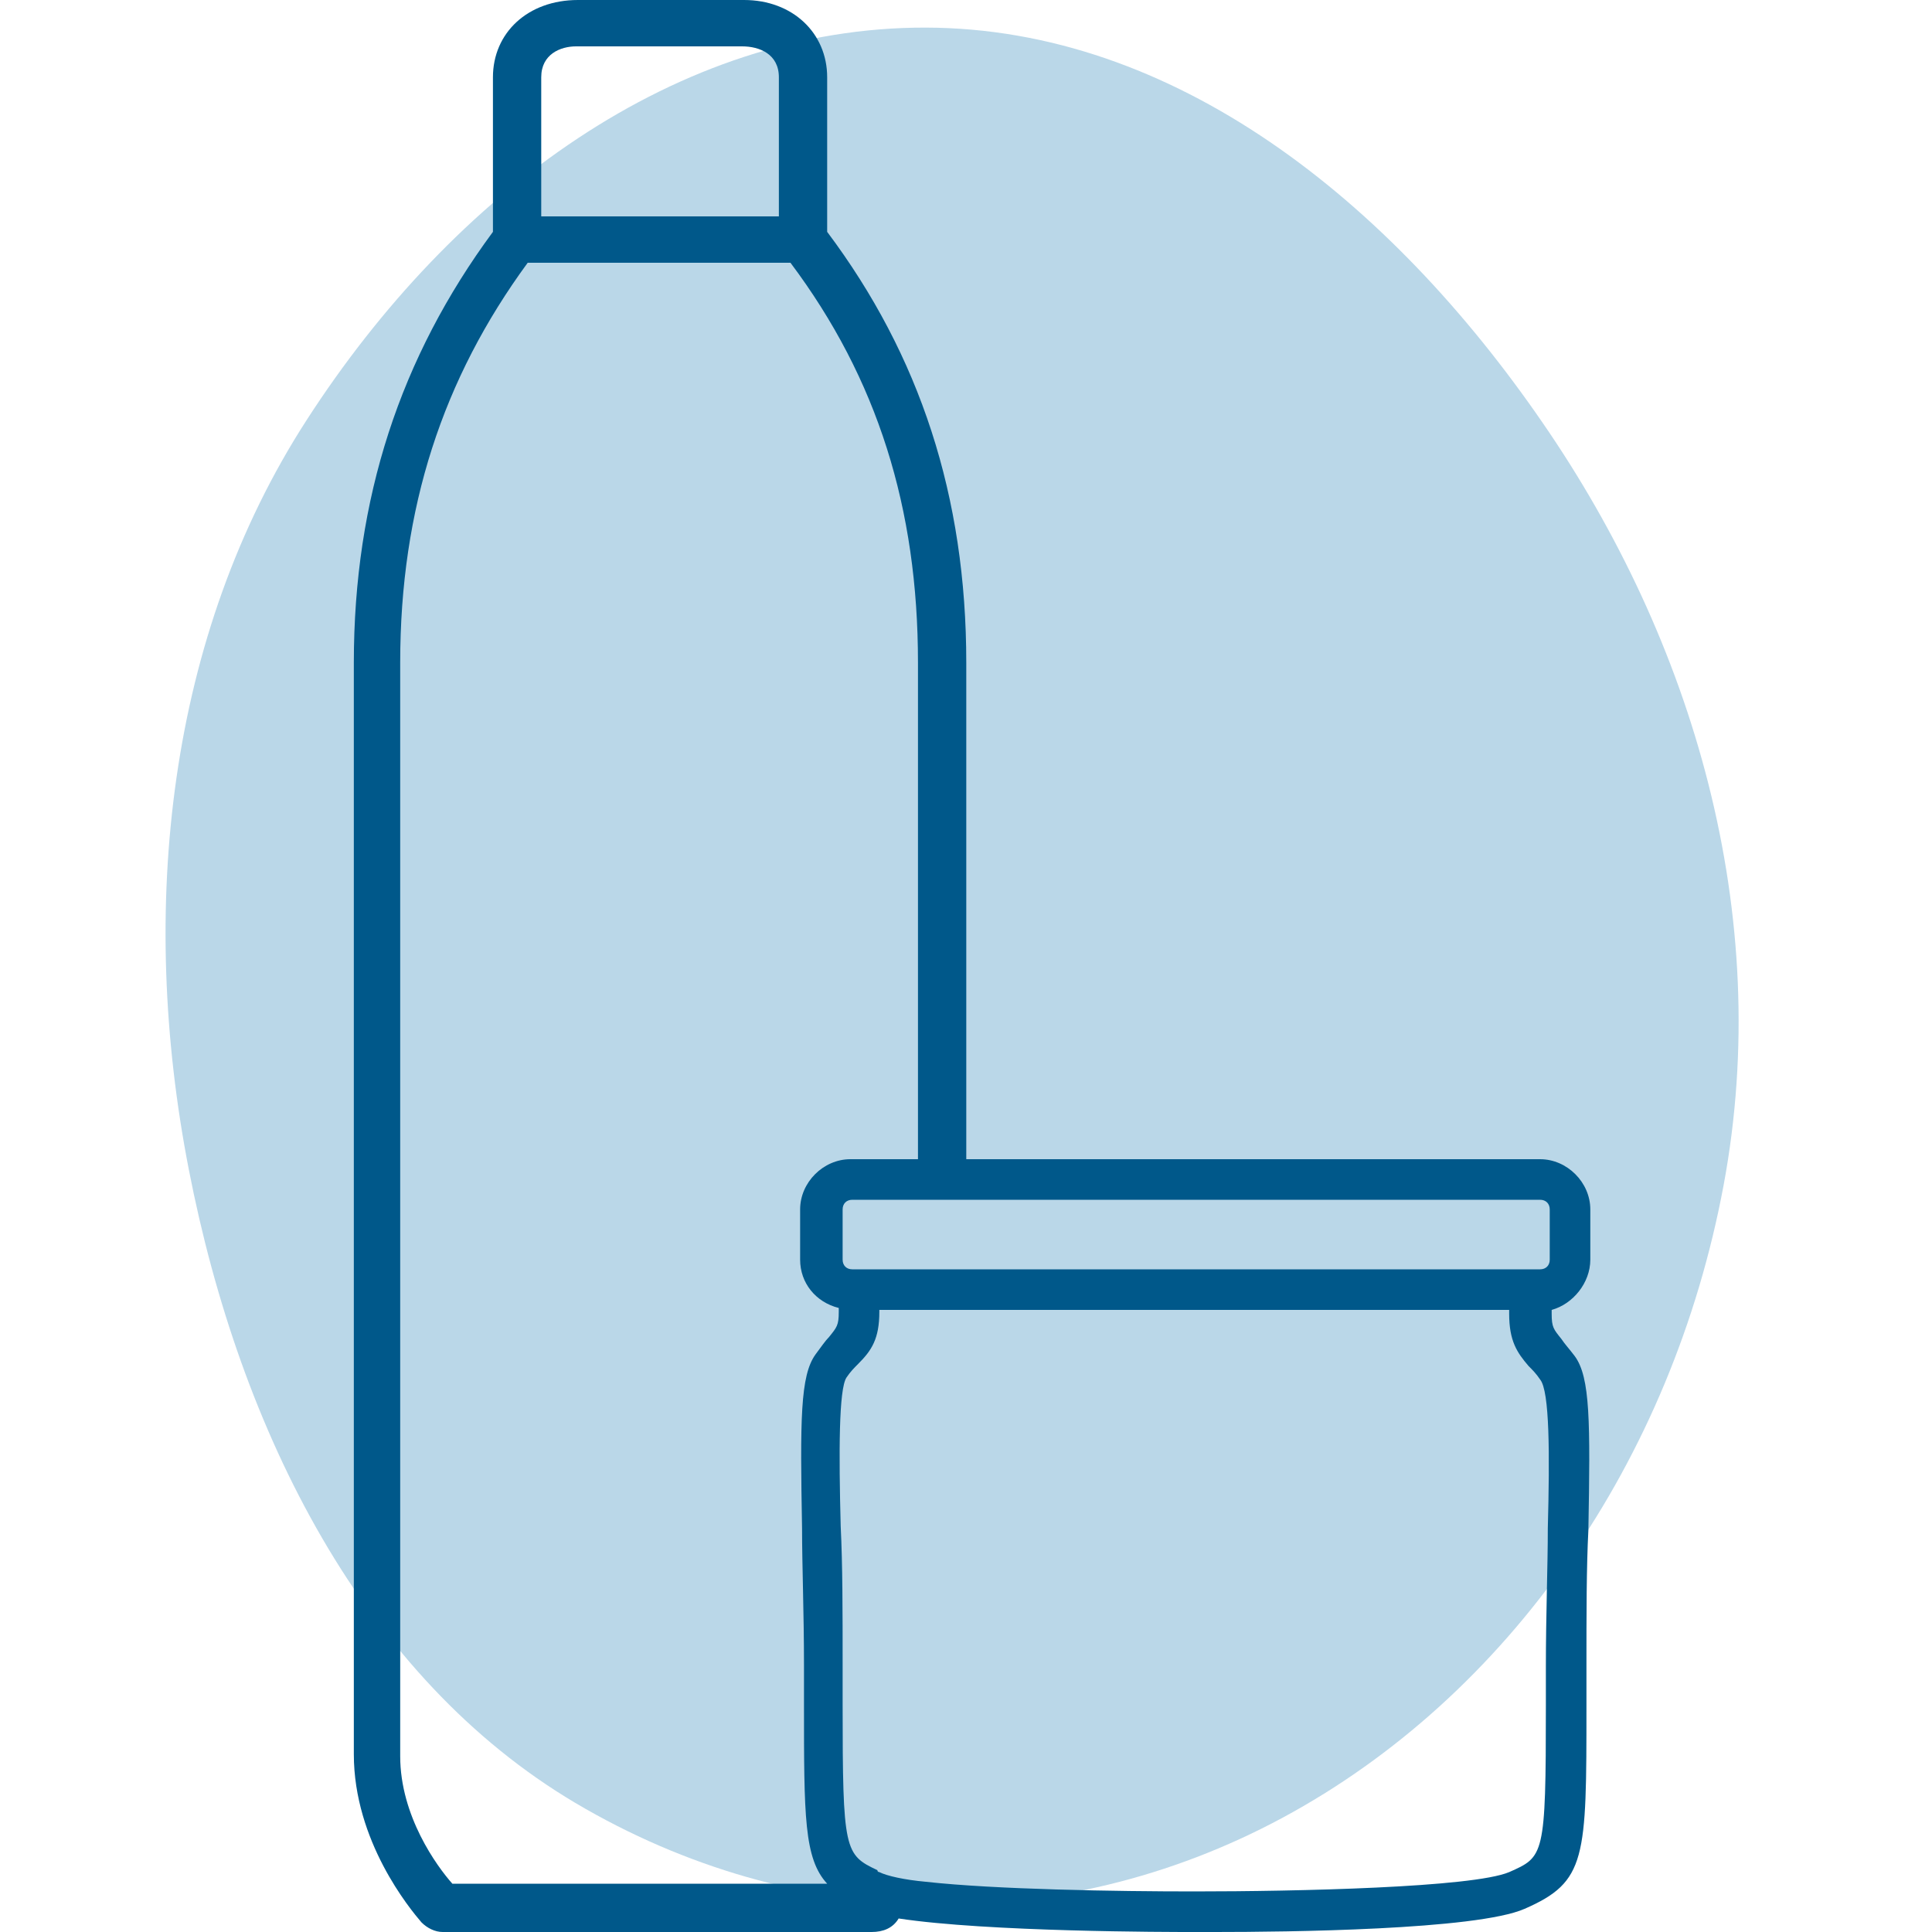
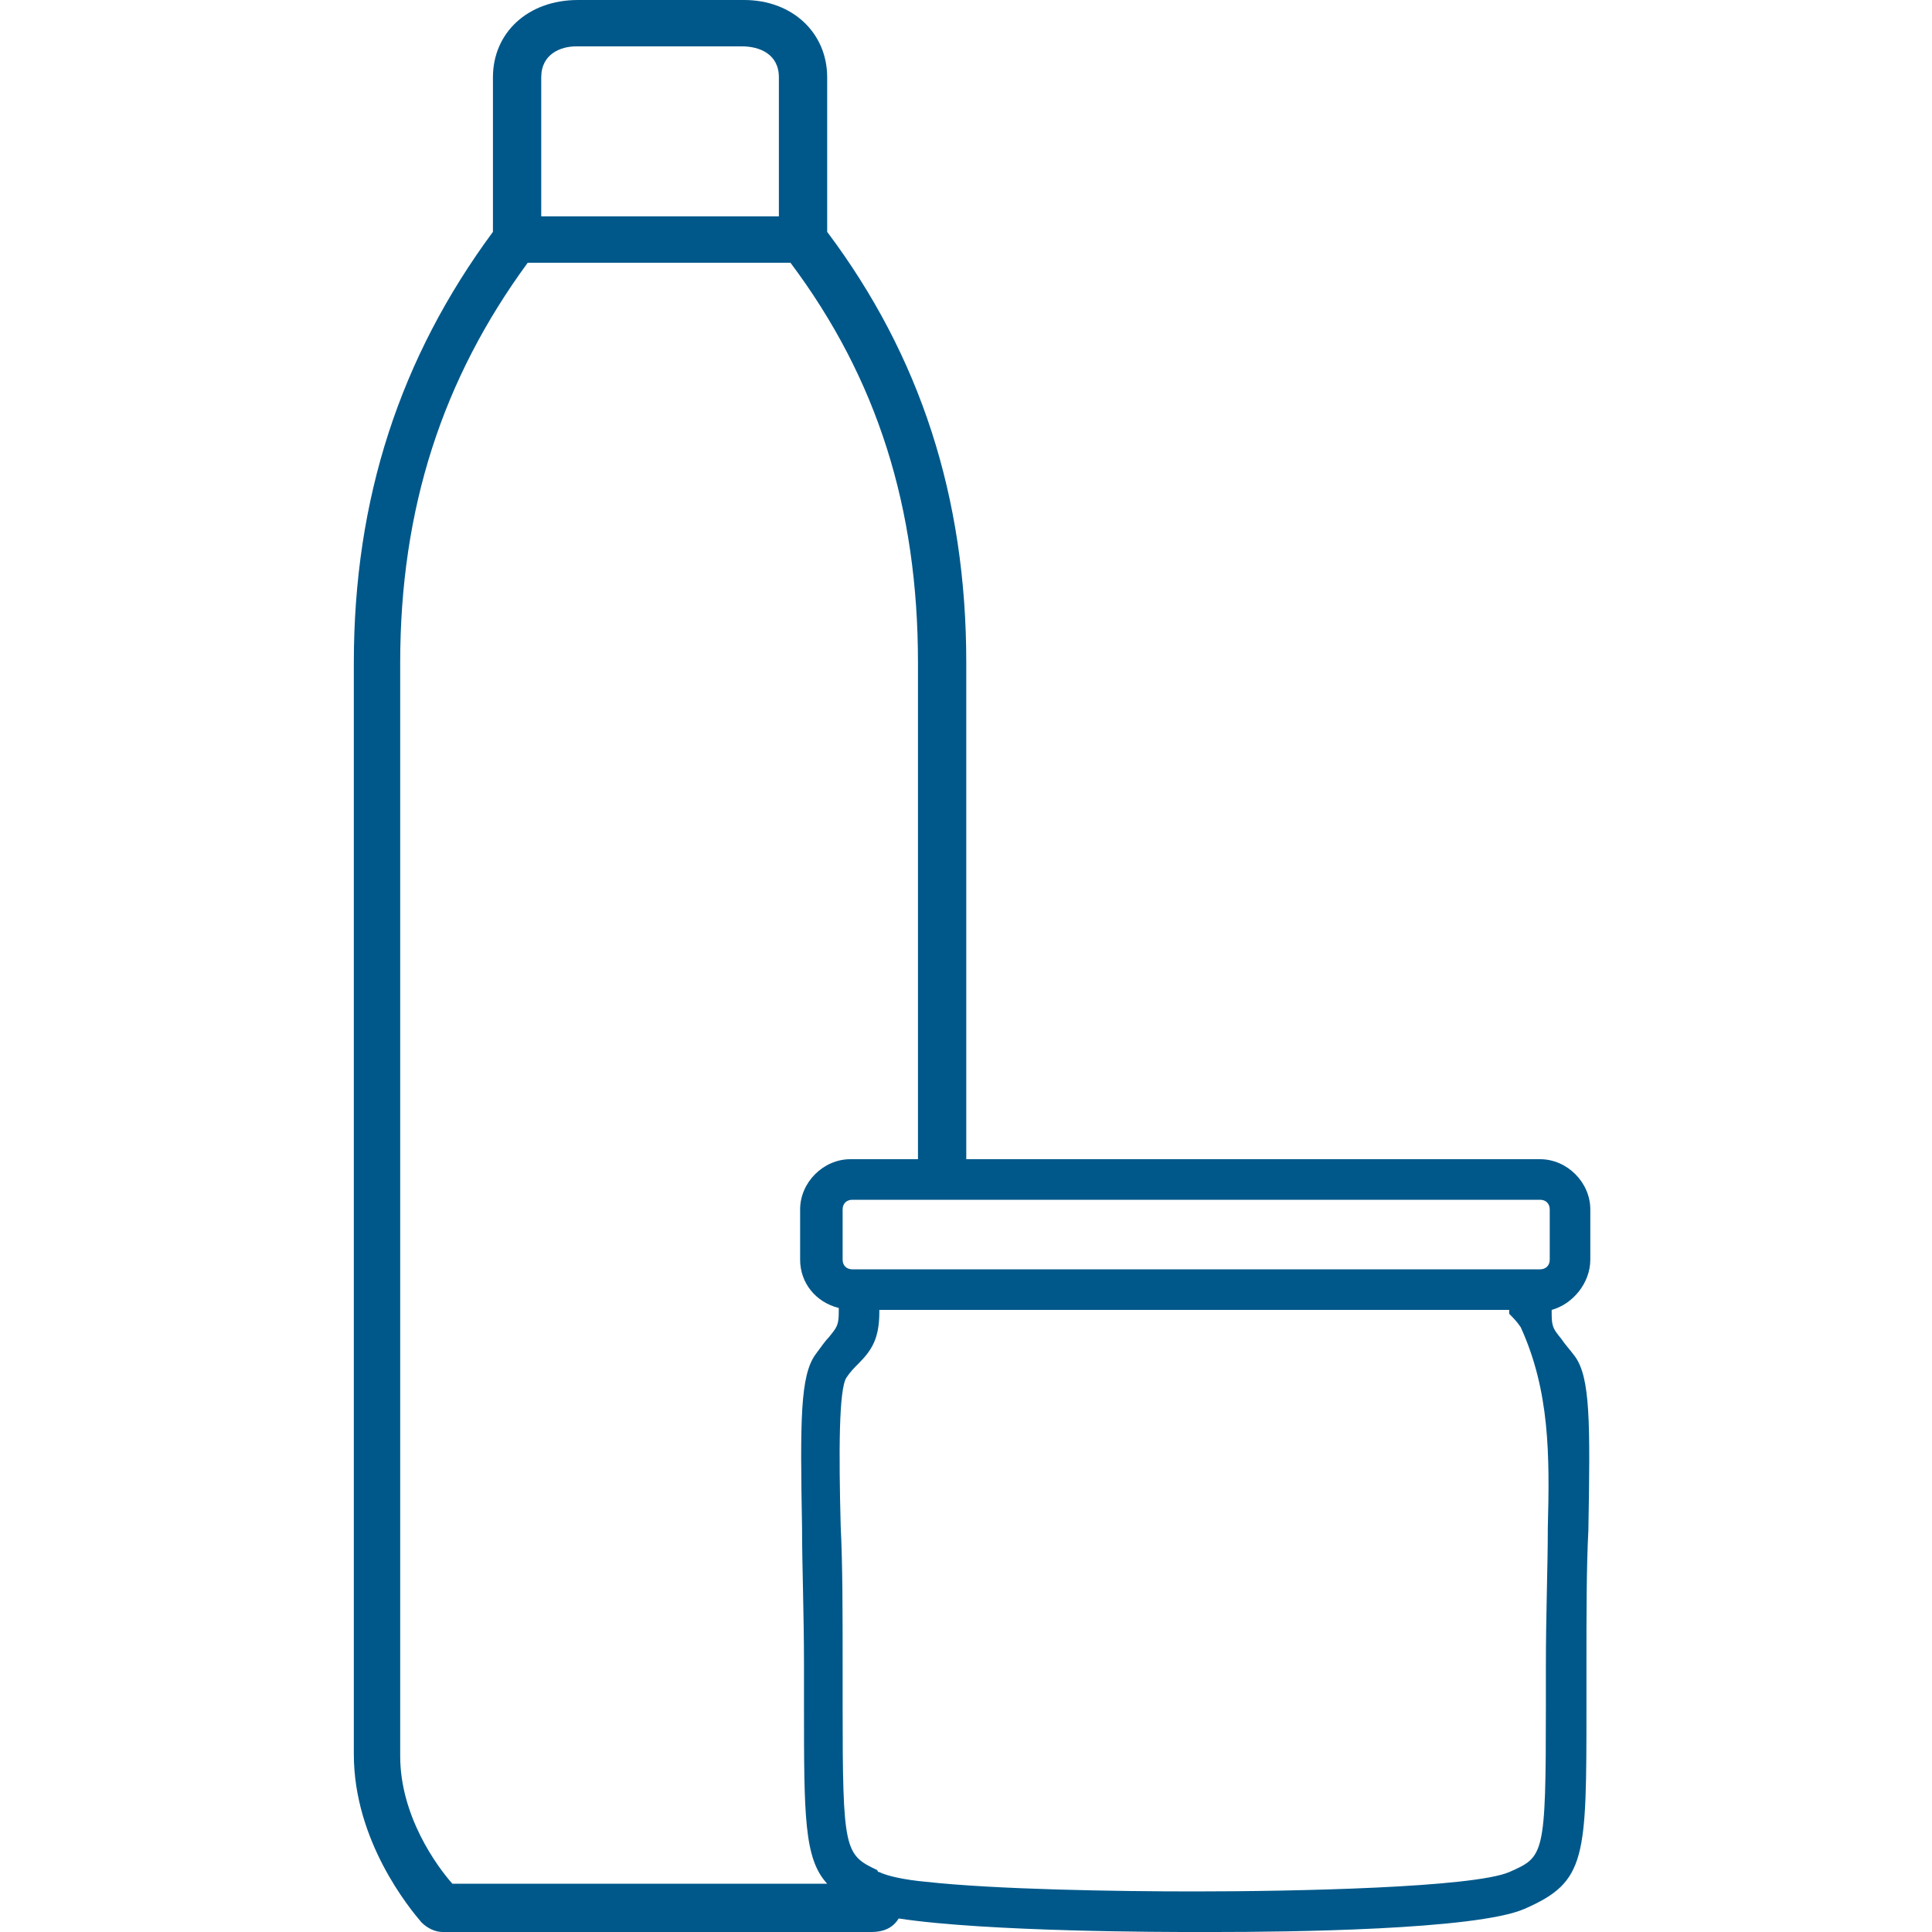
<svg xmlns="http://www.w3.org/2000/svg" xmlns:xlink="http://www.w3.org/1999/xlink" version="1.1" id="Production" x="0px" y="0px" width="70px" height="70px" viewBox="0 0 70 70" enable-background="new 0 0 70 70" xml:space="preserve">
  <defs>
    <style>
			#Ic8 {
				transform-box: fill-box;
				transform-origin: 50% 50%;
				animation: Ic8 5s ease-in-out -.5s infinite;
			}
	
			@keyframes Ic8 {
				0% {
					transform: scale(.9) rotate(360deg);
				}
	
				50% {
					transform: scale(1) rotate(0deg);
	
				}
	
				100% {
					transform: scale(.9) rotate(-360deg);
				}
			}
		</style>
  </defs>
-   <path id="Ic8" fill-rule="evenodd" clip-rule="evenodd" fill="#BAD7E8" d="M33.54,1c9,0.02,16.81,6.26,22.34,14.3  c5.46,7.91,8.4,17.82,6.57,27.64c-1.87,10.02-7.81,18.52-15.98,22.92c-8.12,4.37-17.66,4.18-25.63-0.54  C13.19,60.78,8.7,51.92,6.84,42.37C5,32.92,6.07,23.02,11.11,15.22C16.43,6.97,24.53,0.98,33.54,1z" />
  <g>
    <defs>
      <rect id="SVGIDProduction_1_" x="12.82" width="44.8" height="70" />
    </defs>
    <clipPath id="SVGIDProduction_2_">
      <use xlink:href="#SVGIDProduction_1_" overflow="visible" />
    </clipPath>
    <g id="B1" clip-path="url(#SVGIDProduction_2_)">
-       <path fill="#00588A" d="M57.62,45.64v-1.82c0-0.98-0.84-1.82-1.82-1.82H35.01V24.01c0-6.02-1.68-11.13-5.04-15.61V2.8    c0-1.61-1.26-2.8-3.01-2.8h-6.02c-1.82,0-3.08,1.19-3.08,2.8v5.6c-3.36,4.55-5.04,9.66-5.04,15.61v39.55    c0,3.15,2.03,5.6,2.45,6.09c0.21,0.21,0.49,0.35,0.77,0.35h15.54c0.42,0,0.77-0.14,0.98-0.49C35.78,70,42.36,70,43.2,70h0.84    c2.52,0,9.45-0.07,11.2-0.84c2.24-0.98,2.24-1.82,2.24-7.35v-1.4c0-1.96,0-3.64,0.07-4.97c0.07-3.92,0.07-5.53-0.49-6.3    c-0.21-0.28-0.35-0.42-0.49-0.63c-0.28-0.35-0.35-0.42-0.35-0.91c0-0.07,0-0.14,0-0.14C56.99,47.25,57.62,46.48,57.62,45.64z     M55.8,43.47c0.21,0,0.35,0.14,0.35,0.35v1.82c0,0.21-0.14,0.35-0.35,0.35H30.88c-0.21,0-0.35-0.14-0.35-0.35v-1.82    c0-0.21,0.14-0.35,0.35-0.35h2.45h1.68H55.8z M20.87,1.68h6.02c0.63,0,1.33,0.28,1.33,1.12v5.04h-4.34h-4.27V2.8    C19.61,1.96,20.31,1.68,20.87,1.68z M14.5,63.63V24.01c0-5.6,1.54-10.29,4.62-14.49h4.76h4.76c3.15,4.2,4.62,8.89,4.62,14.49V42    h-2.45c-0.98,0-1.82,0.84-1.82,1.82v1.82c0,0.84,0.56,1.54,1.4,1.75c0,0.07,0,0.07,0,0.14c0,0.49-0.07,0.56-0.35,0.91    c-0.14,0.14-0.28,0.35-0.49,0.63c-0.56,0.77-0.56,2.38-0.49,6.3c0,1.33,0.07,3.08,0.07,4.97v1.4c0,4.06,0,5.6,0.84,6.51H16.39    C15.83,67.62,14.5,65.8,14.5,63.63z M56.08,55.37c0,1.4-0.07,3.08-0.07,5.04v1.4c0,5.46-0.07,5.46-1.33,6.02    c-1.33,0.56-7.7,0.7-11.41,0.7c-2.8,0-7.21-0.07-9.73-0.35c-0.77-0.07-1.4-0.21-1.68-0.35c0,0-0.07,0-0.07-0.07    c-1.19-0.56-1.26-0.7-1.26-6.02v-1.4c0-1.96,0-3.64-0.07-5.04c-0.07-2.66-0.07-4.97,0.21-5.39c0.14-0.21,0.28-0.35,0.42-0.49    c0.49-0.49,0.77-0.91,0.77-1.89v-0.07h1.4h1.68h19.74v0.14c0,0.98,0.28,1.4,0.7,1.89c0.14,0.14,0.28,0.28,0.42,0.49    C56.15,50.4,56.15,52.71,56.08,55.37z" />
+       <path fill="#00588A" d="M57.62,45.64v-1.82c0-0.98-0.84-1.82-1.82-1.82H35.01V24.01c0-6.02-1.68-11.13-5.04-15.61V2.8    c0-1.61-1.26-2.8-3.01-2.8h-6.02c-1.82,0-3.08,1.19-3.08,2.8v5.6c-3.36,4.55-5.04,9.66-5.04,15.61v39.55    c0,3.15,2.03,5.6,2.45,6.09c0.21,0.21,0.49,0.35,0.77,0.35h15.54c0.42,0,0.77-0.14,0.98-0.49C35.78,70,42.36,70,43.2,70h0.84    c2.52,0,9.45-0.07,11.2-0.84c2.24-0.98,2.24-1.82,2.24-7.35v-1.4c0-1.96,0-3.64,0.07-4.97c0.07-3.92,0.07-5.53-0.49-6.3    c-0.21-0.28-0.35-0.42-0.49-0.63c-0.28-0.35-0.35-0.42-0.35-0.91c0-0.07,0-0.14,0-0.14C56.99,47.25,57.62,46.48,57.62,45.64z     M55.8,43.47c0.21,0,0.35,0.14,0.35,0.35v1.82c0,0.21-0.14,0.35-0.35,0.35H30.88c-0.21,0-0.35-0.14-0.35-0.35v-1.82    c0-0.21,0.14-0.35,0.35-0.35h2.45h1.68H55.8z M20.87,1.68h6.02c0.63,0,1.33,0.28,1.33,1.12v5.04h-4.34h-4.27V2.8    C19.61,1.96,20.31,1.68,20.87,1.68z M14.5,63.63V24.01c0-5.6,1.54-10.29,4.62-14.49h4.76h4.76c3.15,4.2,4.62,8.89,4.62,14.49V42    h-2.45c-0.98,0-1.82,0.84-1.82,1.82v1.82c0,0.84,0.56,1.54,1.4,1.75c0,0.07,0,0.07,0,0.14c0,0.49-0.07,0.56-0.35,0.91    c-0.14,0.14-0.28,0.35-0.49,0.63c-0.56,0.77-0.56,2.38-0.49,6.3c0,1.33,0.07,3.08,0.07,4.97v1.4c0,4.06,0,5.6,0.84,6.51H16.39    C15.83,67.62,14.5,65.8,14.5,63.63z M56.08,55.37c0,1.4-0.07,3.08-0.07,5.04v1.4c0,5.46-0.07,5.46-1.33,6.02    c-1.33,0.56-7.7,0.7-11.41,0.7c-2.8,0-7.21-0.07-9.73-0.35c-0.77-0.07-1.4-0.21-1.68-0.35c0,0-0.07,0-0.07-0.07    c-1.19-0.56-1.26-0.7-1.26-6.02v-1.4c0-1.96,0-3.64-0.07-5.04c-0.07-2.66-0.07-4.97,0.21-5.39c0.14-0.21,0.28-0.35,0.42-0.49    c0.49-0.49,0.77-0.91,0.77-1.89v-0.07h1.4h1.68h19.74v0.14c0.14,0.14,0.28,0.28,0.42,0.49    C56.15,50.4,56.15,52.71,56.08,55.37z" />
    </g>
  </g>
</svg>